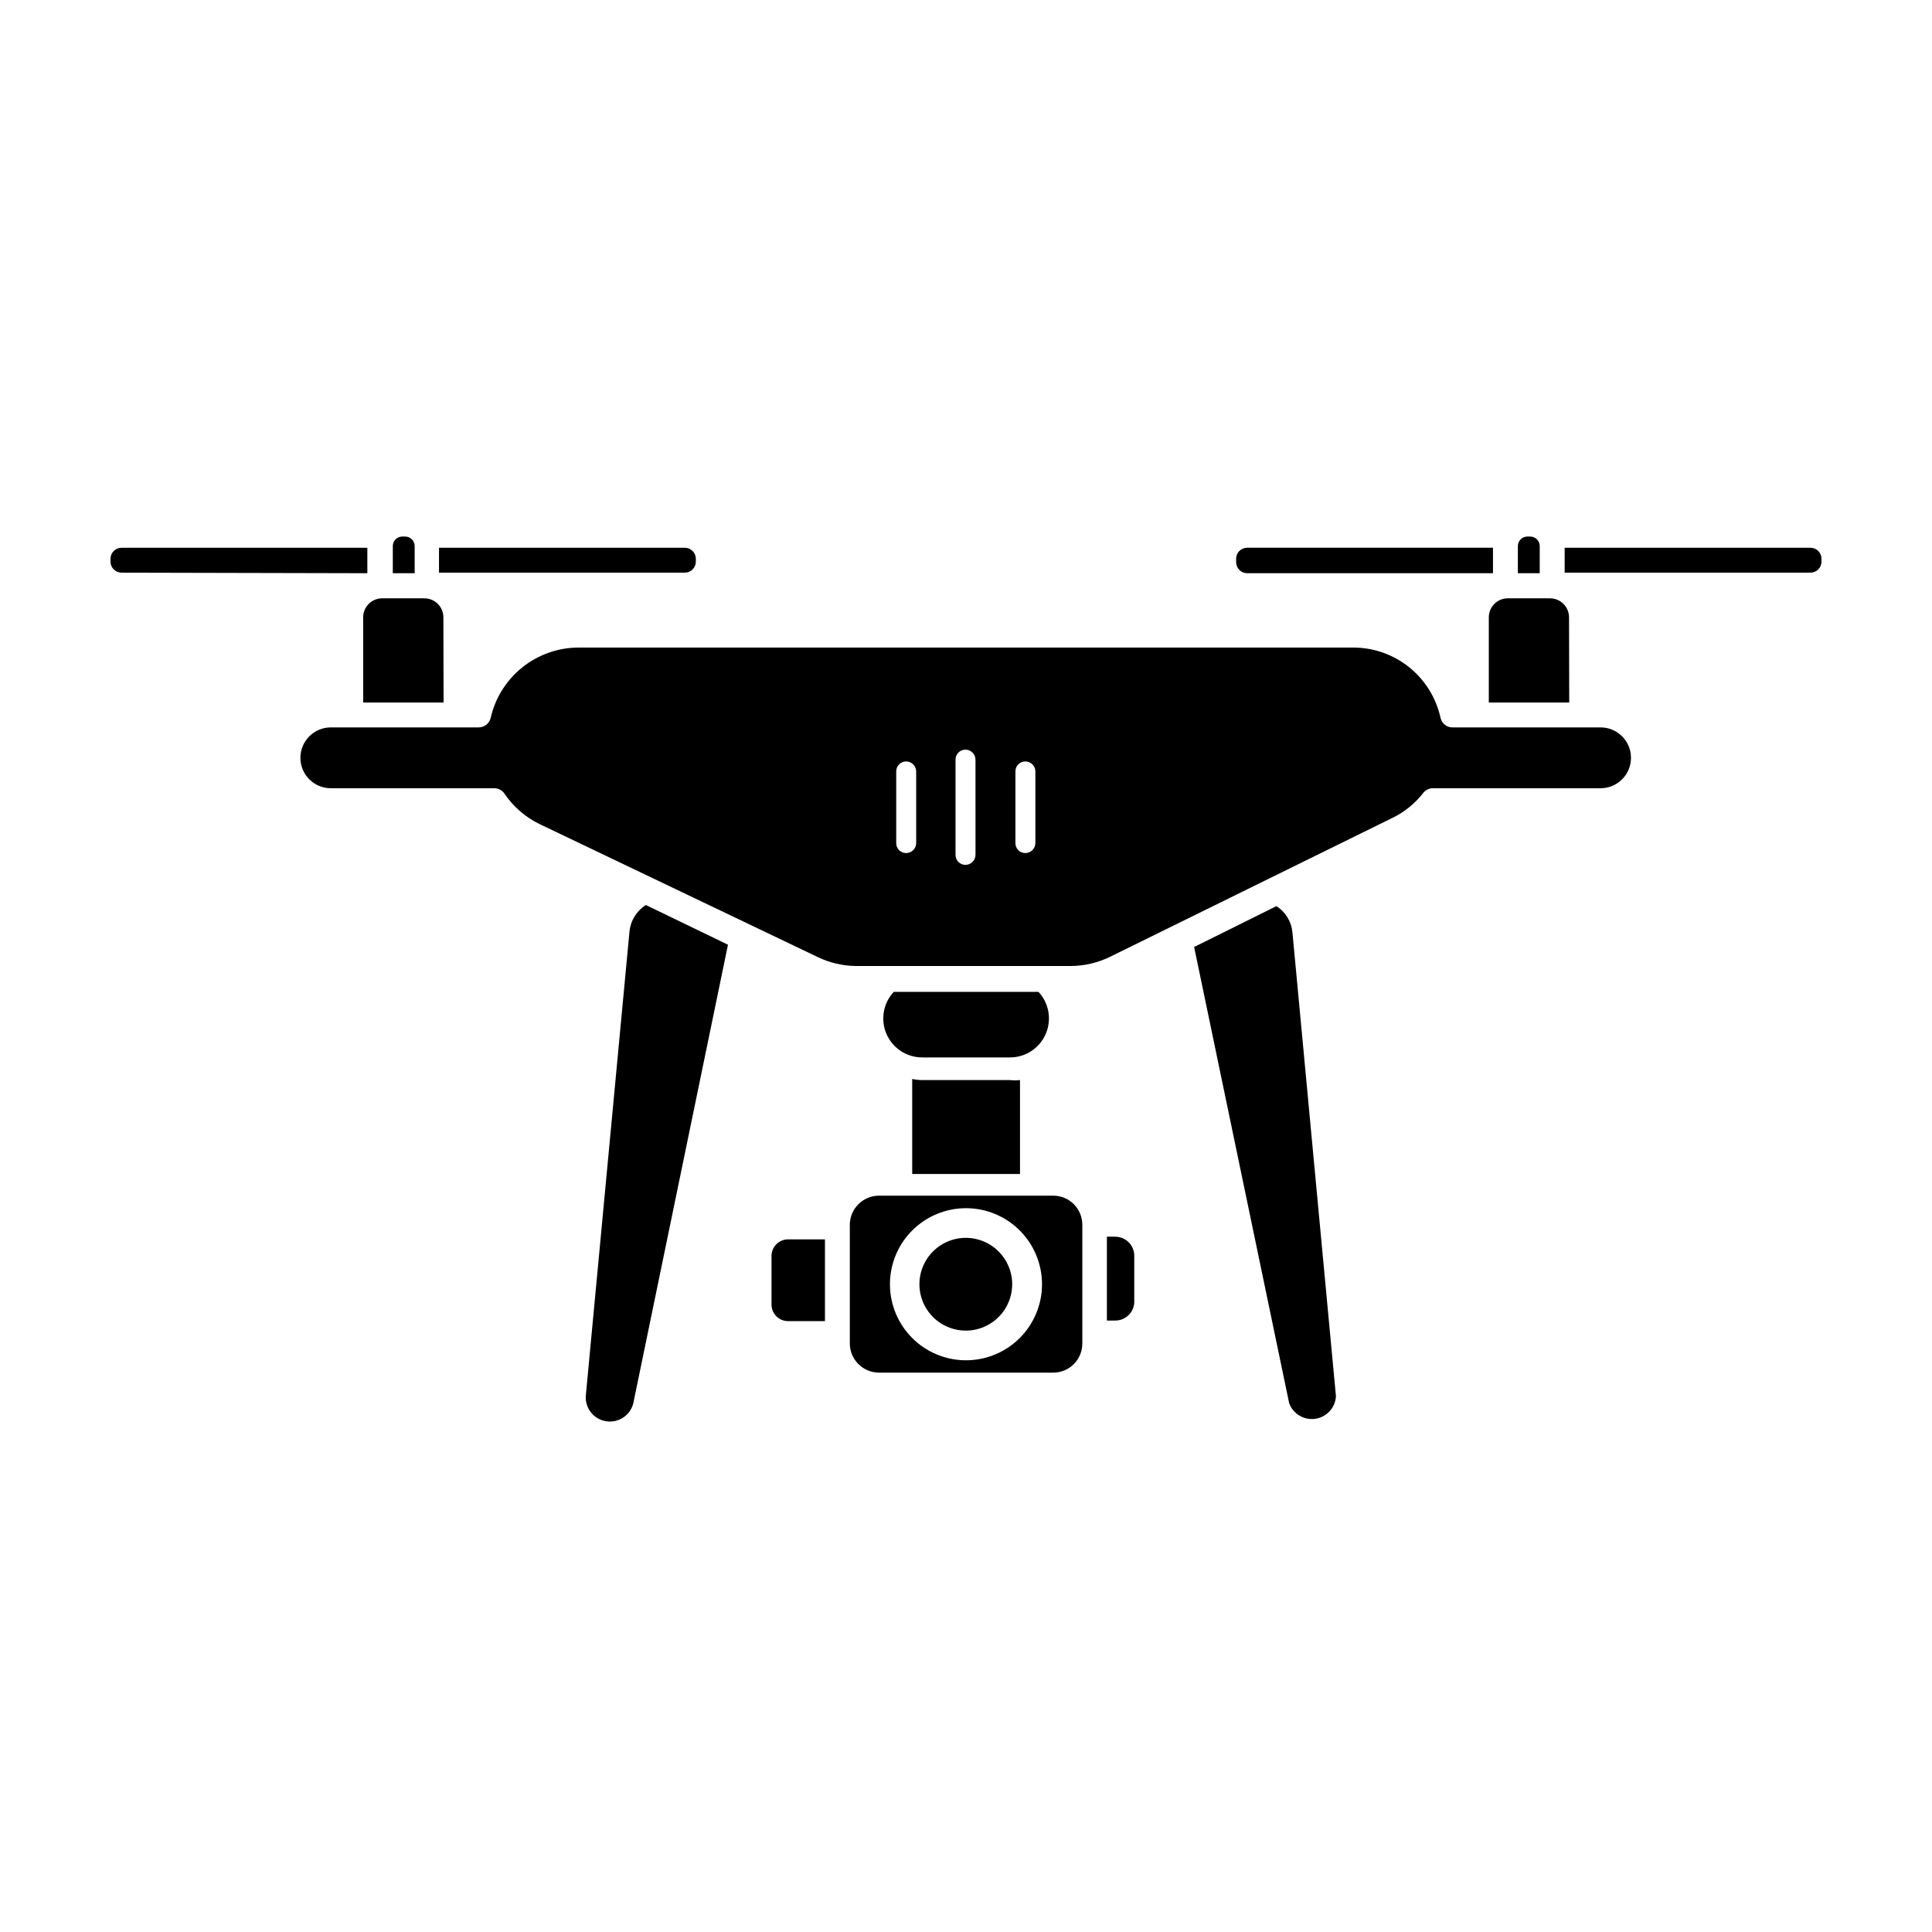
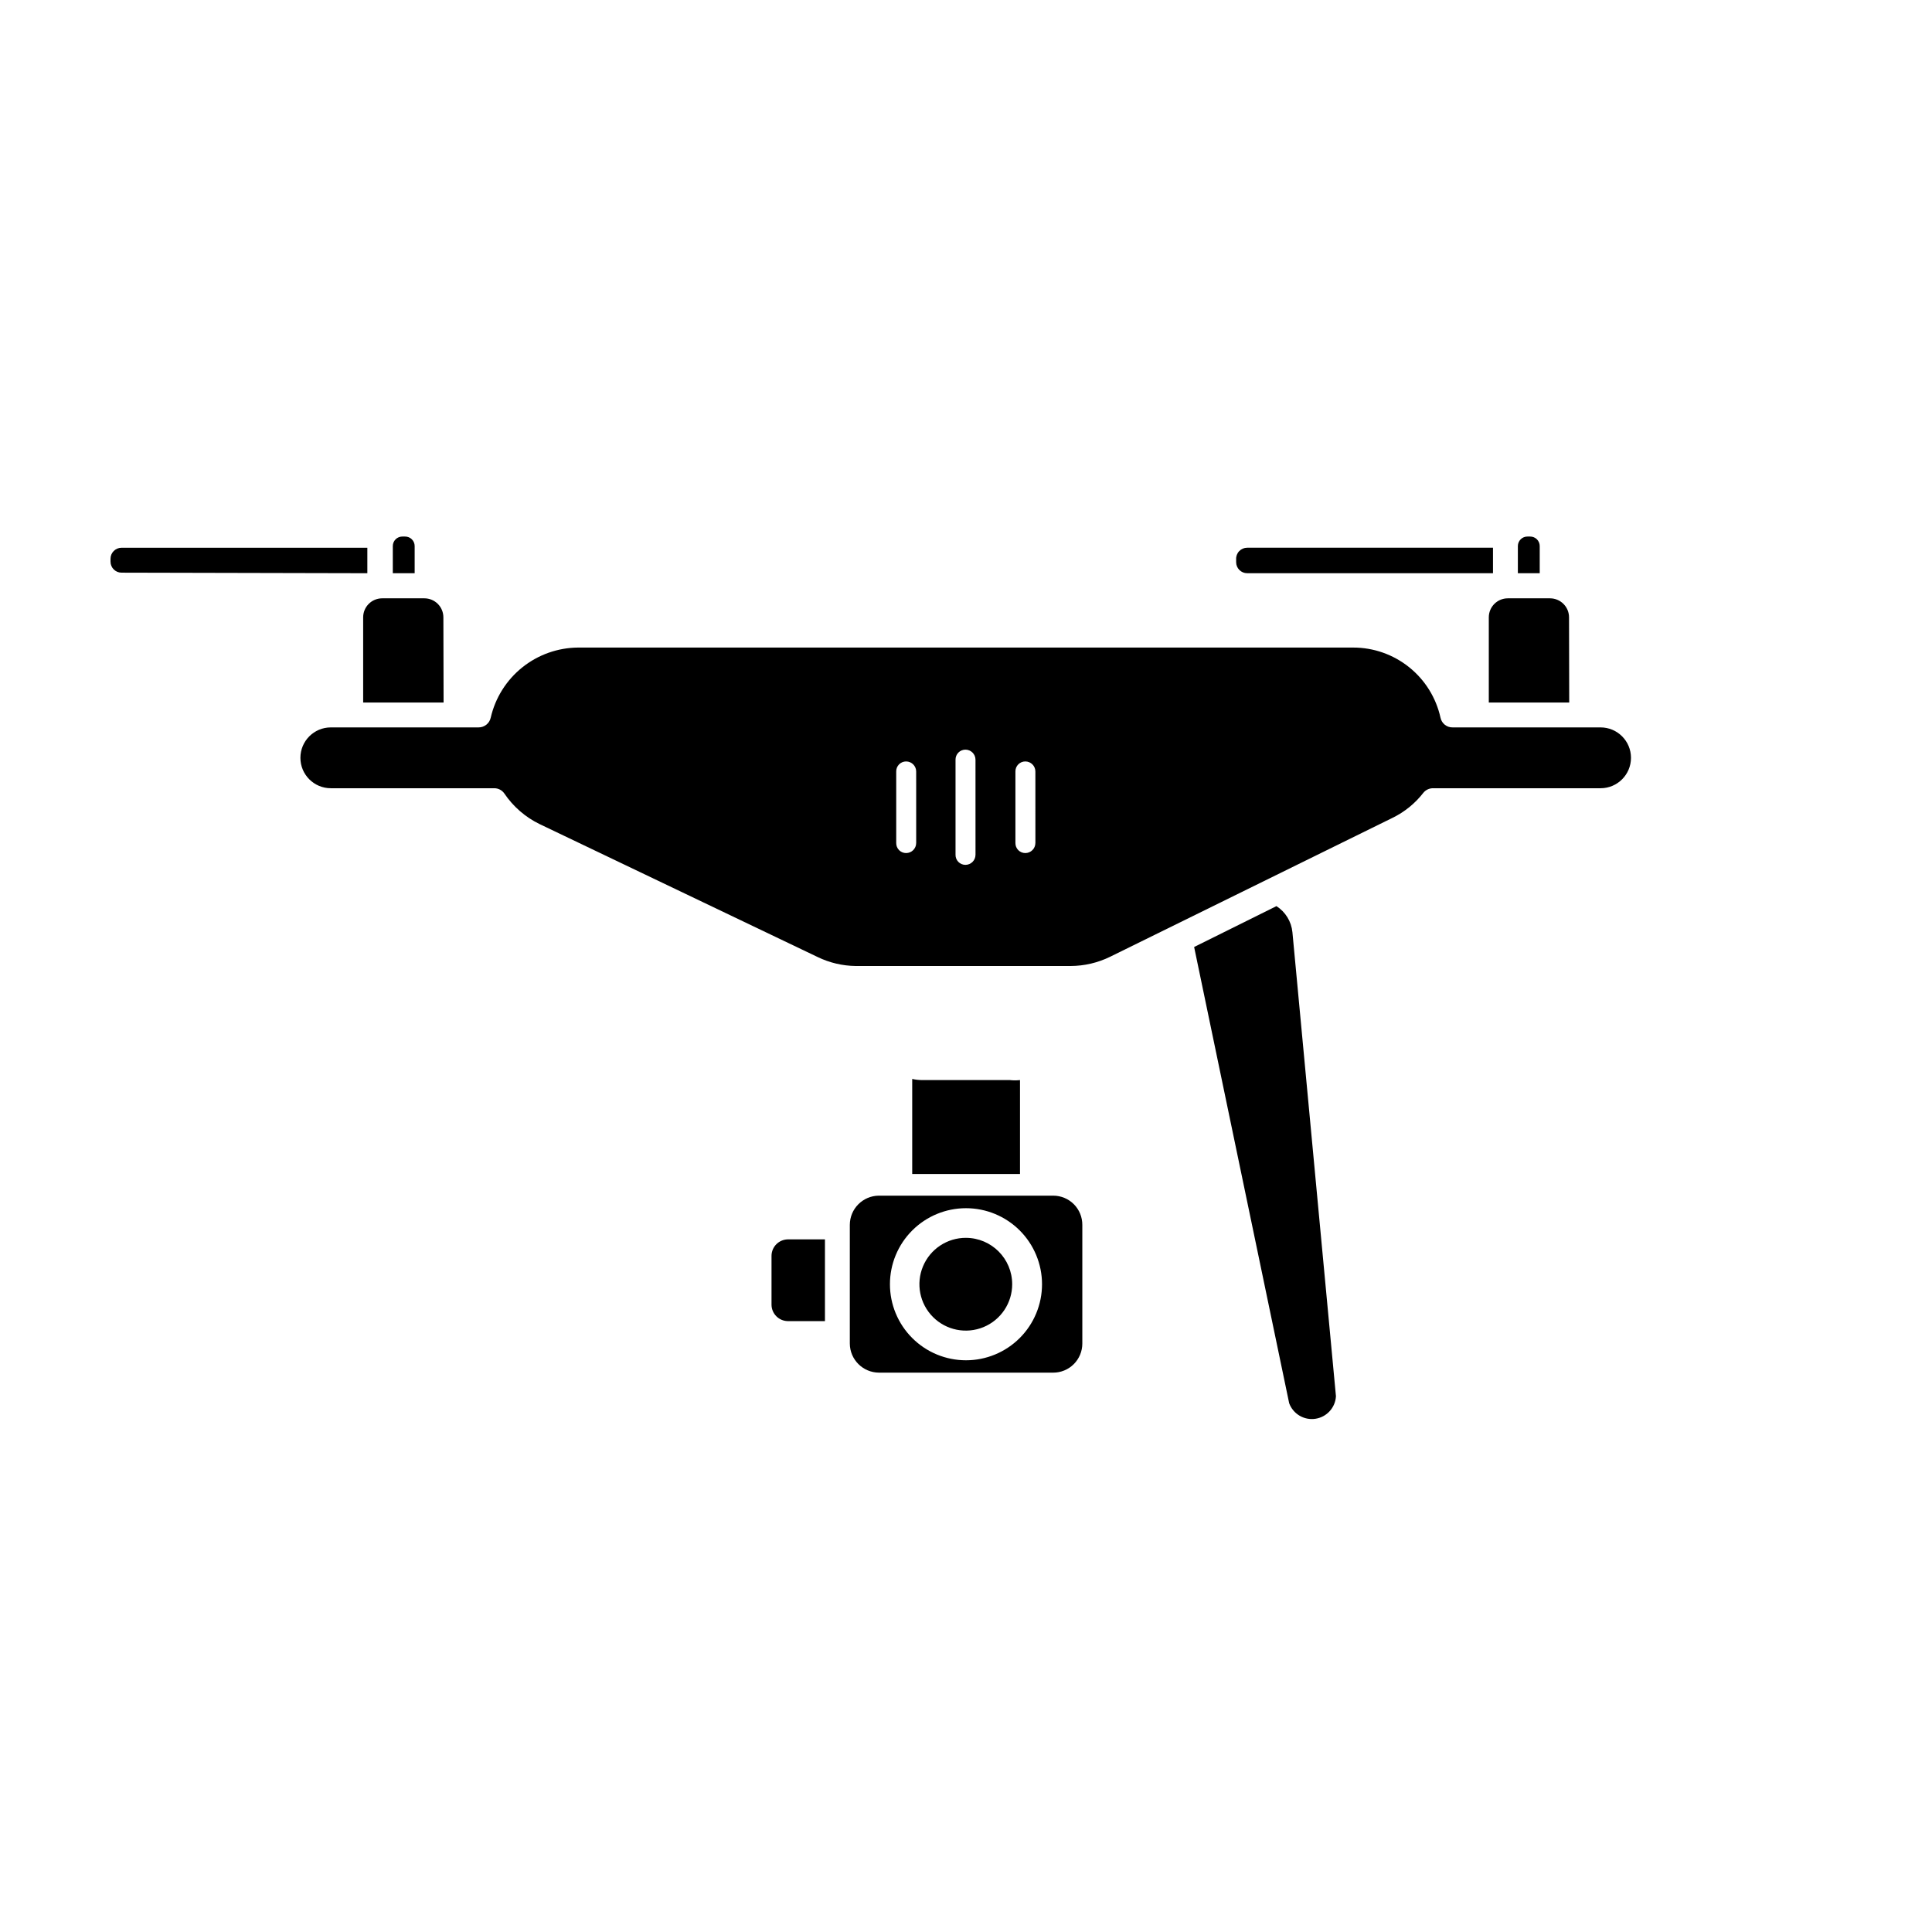
<svg xmlns="http://www.w3.org/2000/svg" fill="#000000" width="800px" height="800px" version="1.1" viewBox="144 144 512 512">
  <g>
    <path d="m498.04 514.01c-0.164 3.031-2.434 5.527-5.438 5.981-3 0.453-5.906-1.27-6.957-4.117l-25.188-120.91 21.816-10.832h-0.004c2.394 1.531 3.953 4.074 4.234 6.902z" />
-     <path d="m336.92 394.36-25.09 121.52c-0.801 3.203-3.906 5.269-7.168 4.773-3.262-0.496-5.613-3.394-5.426-6.688l11.586-123.13c0.293-2.875 1.891-5.457 4.332-7z" />
    <path d="m559.81 307.6c0-1.34-0.531-2.621-1.477-3.562-0.945-0.945-2.227-1.477-3.562-1.477h-11.184c-2.785 0-5.039 2.254-5.039 5.039v22.57h21.312z" />
    <path d="m548.82 286.19c-0.676-0.012-1.332 0.246-1.812 0.719-0.484 0.477-0.758 1.125-0.758 1.801v7.203h5.793v-7.203c0-0.676-0.27-1.324-0.754-1.801-0.484-0.473-1.137-0.73-1.812-0.719z" />
    <path d="m568.17 336.77h-39.199c-1.551 0.035-2.906-1.047-3.223-2.57-1.16-5.277-4.094-10-8.309-13.379-4.219-3.383-9.461-5.223-14.867-5.211h-205.35c-5.394 0.035-10.617 1.891-14.824 5.266-4.207 3.375-7.148 8.07-8.352 13.324-0.332 1.512-1.68 2.582-3.227 2.57h-39.145c-4.453 0-8.062 3.609-8.062 8.062s3.609 8.059 8.062 8.059h43.277c1.086-0.016 2.109 0.516 2.719 1.414 2.336 3.449 5.531 6.231 9.273 8.059l73.758 35.266c3.144 1.52 6.582 2.328 10.074 2.371h56.93c3.652-0.012 7.254-0.855 10.531-2.469l74.867-36.828c3.148-1.547 5.902-3.785 8.059-6.551 0.629-0.805 1.598-1.273 2.621-1.262h44.387c4.449 0 8.059-3.606 8.059-8.059s-3.609-8.062-8.059-8.062zm-181.37 30.633h-0.004c0 1.473-1.195 2.668-2.668 2.668-0.703 0.004-1.379-0.281-1.871-0.781-0.492-0.504-0.762-1.184-0.75-1.887v-18.945c-0.012-0.703 0.258-1.383 0.75-1.883 0.492-0.504 1.168-0.785 1.871-0.785 1.473 0 2.668 1.195 2.668 2.668zm15.719 3.125h-0.004c0 1.473-1.195 2.668-2.668 2.668-0.703 0-1.379-0.281-1.871-0.785-0.492-0.5-0.762-1.18-0.75-1.883v-25.191c-0.012-0.703 0.258-1.383 0.75-1.887 0.492-0.5 1.168-0.785 1.871-0.785 1.473 0 2.668 1.195 2.668 2.672zm15.871-3.125h-0.004c0 1.473-1.195 2.668-2.668 2.668-0.703 0.004-1.379-0.281-1.871-0.781-0.492-0.504-0.762-1.184-0.75-1.887v-18.945c-0.012-0.703 0.258-1.383 0.75-1.883 0.492-0.504 1.168-0.785 1.871-0.785 1.473 0 2.668 1.195 2.668 2.668z" />
    <path d="m253.89 288.71c0-0.676-0.273-1.324-0.758-1.801-0.48-0.473-1.137-0.73-1.812-0.719h-0.656c-0.676-0.012-1.328 0.246-1.812 0.719-0.484 0.477-0.754 1.125-0.754 1.801v7.203h5.793z" />
    <path d="m241.35 295.91v-6.75h-65.141c-1.613 0-2.922 1.309-2.922 2.922v0.758c0 1.613 1.309 2.922 2.922 2.922z" />
-     <path d="m325.48 289.16h-65.141v6.602h65.141c1.613 0 2.922-1.309 2.922-2.922v-0.758c0-0.773-0.309-1.52-0.855-2.066s-1.289-0.855-2.066-0.855z" />
    <path d="m471.59 292.23v0.754c0 1.613 1.309 2.922 2.922 2.922h65.145v-6.75h-65.145c-0.801 0-1.57 0.328-2.121 0.91-0.555 0.578-0.844 1.363-0.801 2.164z" />
-     <path d="m623.79 289.16h-65.141v6.602h65.141c1.617 0 2.922-1.309 2.922-2.922v-0.758c0-0.773-0.305-1.52-0.855-2.066-0.547-0.547-1.289-0.855-2.066-0.855z" />
    <path d="m411.64 430.23h-23.227c-0.898 0.004-1.793-0.098-2.668-0.301v25.191h28.566v-24.891c-0.891 0.102-1.785 0.102-2.672 0z" />
    <path d="m348.46 476.83v12.949c0.027 2.383 1.953 4.305 4.336 4.332h9.824v-21.664h-9.824c-2.402 0.027-4.336 1.984-4.336 4.383z" />
-     <path d="m444.59 489.22v-12.445c0-1.336-0.531-2.617-1.477-3.562-0.945-0.941-2.227-1.473-3.562-1.473h-2.215v22.219h2.215c2.668 0.004 4.879-2.074 5.039-4.738z" />
-     <path d="m400 472.04c-4.977-0.02-9.477 2.961-11.395 7.555-1.918 4.59-0.879 9.887 2.633 13.414 3.512 3.523 8.801 4.586 13.402 2.688 4.602-1.902 7.602-6.387 7.602-11.363 0-6.769-5.473-12.266-12.242-12.293z" />
+     <path d="m400 472.04c-4.977-0.02-9.477 2.961-11.395 7.555-1.918 4.59-0.879 9.887 2.633 13.414 3.512 3.523 8.801 4.586 13.402 2.688 4.602-1.902 7.602-6.387 7.602-11.363 0-6.769-5.473-12.266-12.242-12.293" />
    <path d="m423.12 460.86h-46.199c-4.266 0.027-7.711 3.492-7.711 7.758v31.438c0.027 4.246 3.465 7.68 7.711 7.707h46.199c2.043 0 4.004-0.809 5.449-2.258 1.445-1.445 2.258-3.406 2.258-5.449v-31.438c0.012-2.055-0.793-4.027-2.238-5.484-1.449-1.457-3.418-2.273-5.469-2.273zm-23.125 43.629c-5.348 0-10.473-2.121-14.25-5.902-3.781-3.777-5.902-8.906-5.902-14.25s2.121-10.469 5.902-14.25c3.777-3.777 8.902-5.902 14.25-5.902 5.344 0 10.469 2.125 14.25 5.902 3.777 3.781 5.902 8.906 5.902 14.25s-2.125 10.473-5.902 14.25c-3.781 3.781-8.906 5.902-14.25 5.902z" />
    <path d="m261.5 307.6c0-1.34-0.531-2.621-1.473-3.562-0.945-0.945-2.227-1.477-3.562-1.477h-11.188c-2.781 0-5.035 2.254-5.035 5.039v22.57h21.312z" />
-     <path d="m380.86 406.85c-2.812 3.004-3.57 7.394-1.93 11.172 1.641 3.773 5.367 6.215 9.484 6.207h23.227c4.117 0.008 7.844-2.434 9.484-6.207 1.641-3.777 0.883-8.168-1.926-11.172z" />
  </g>
</svg>